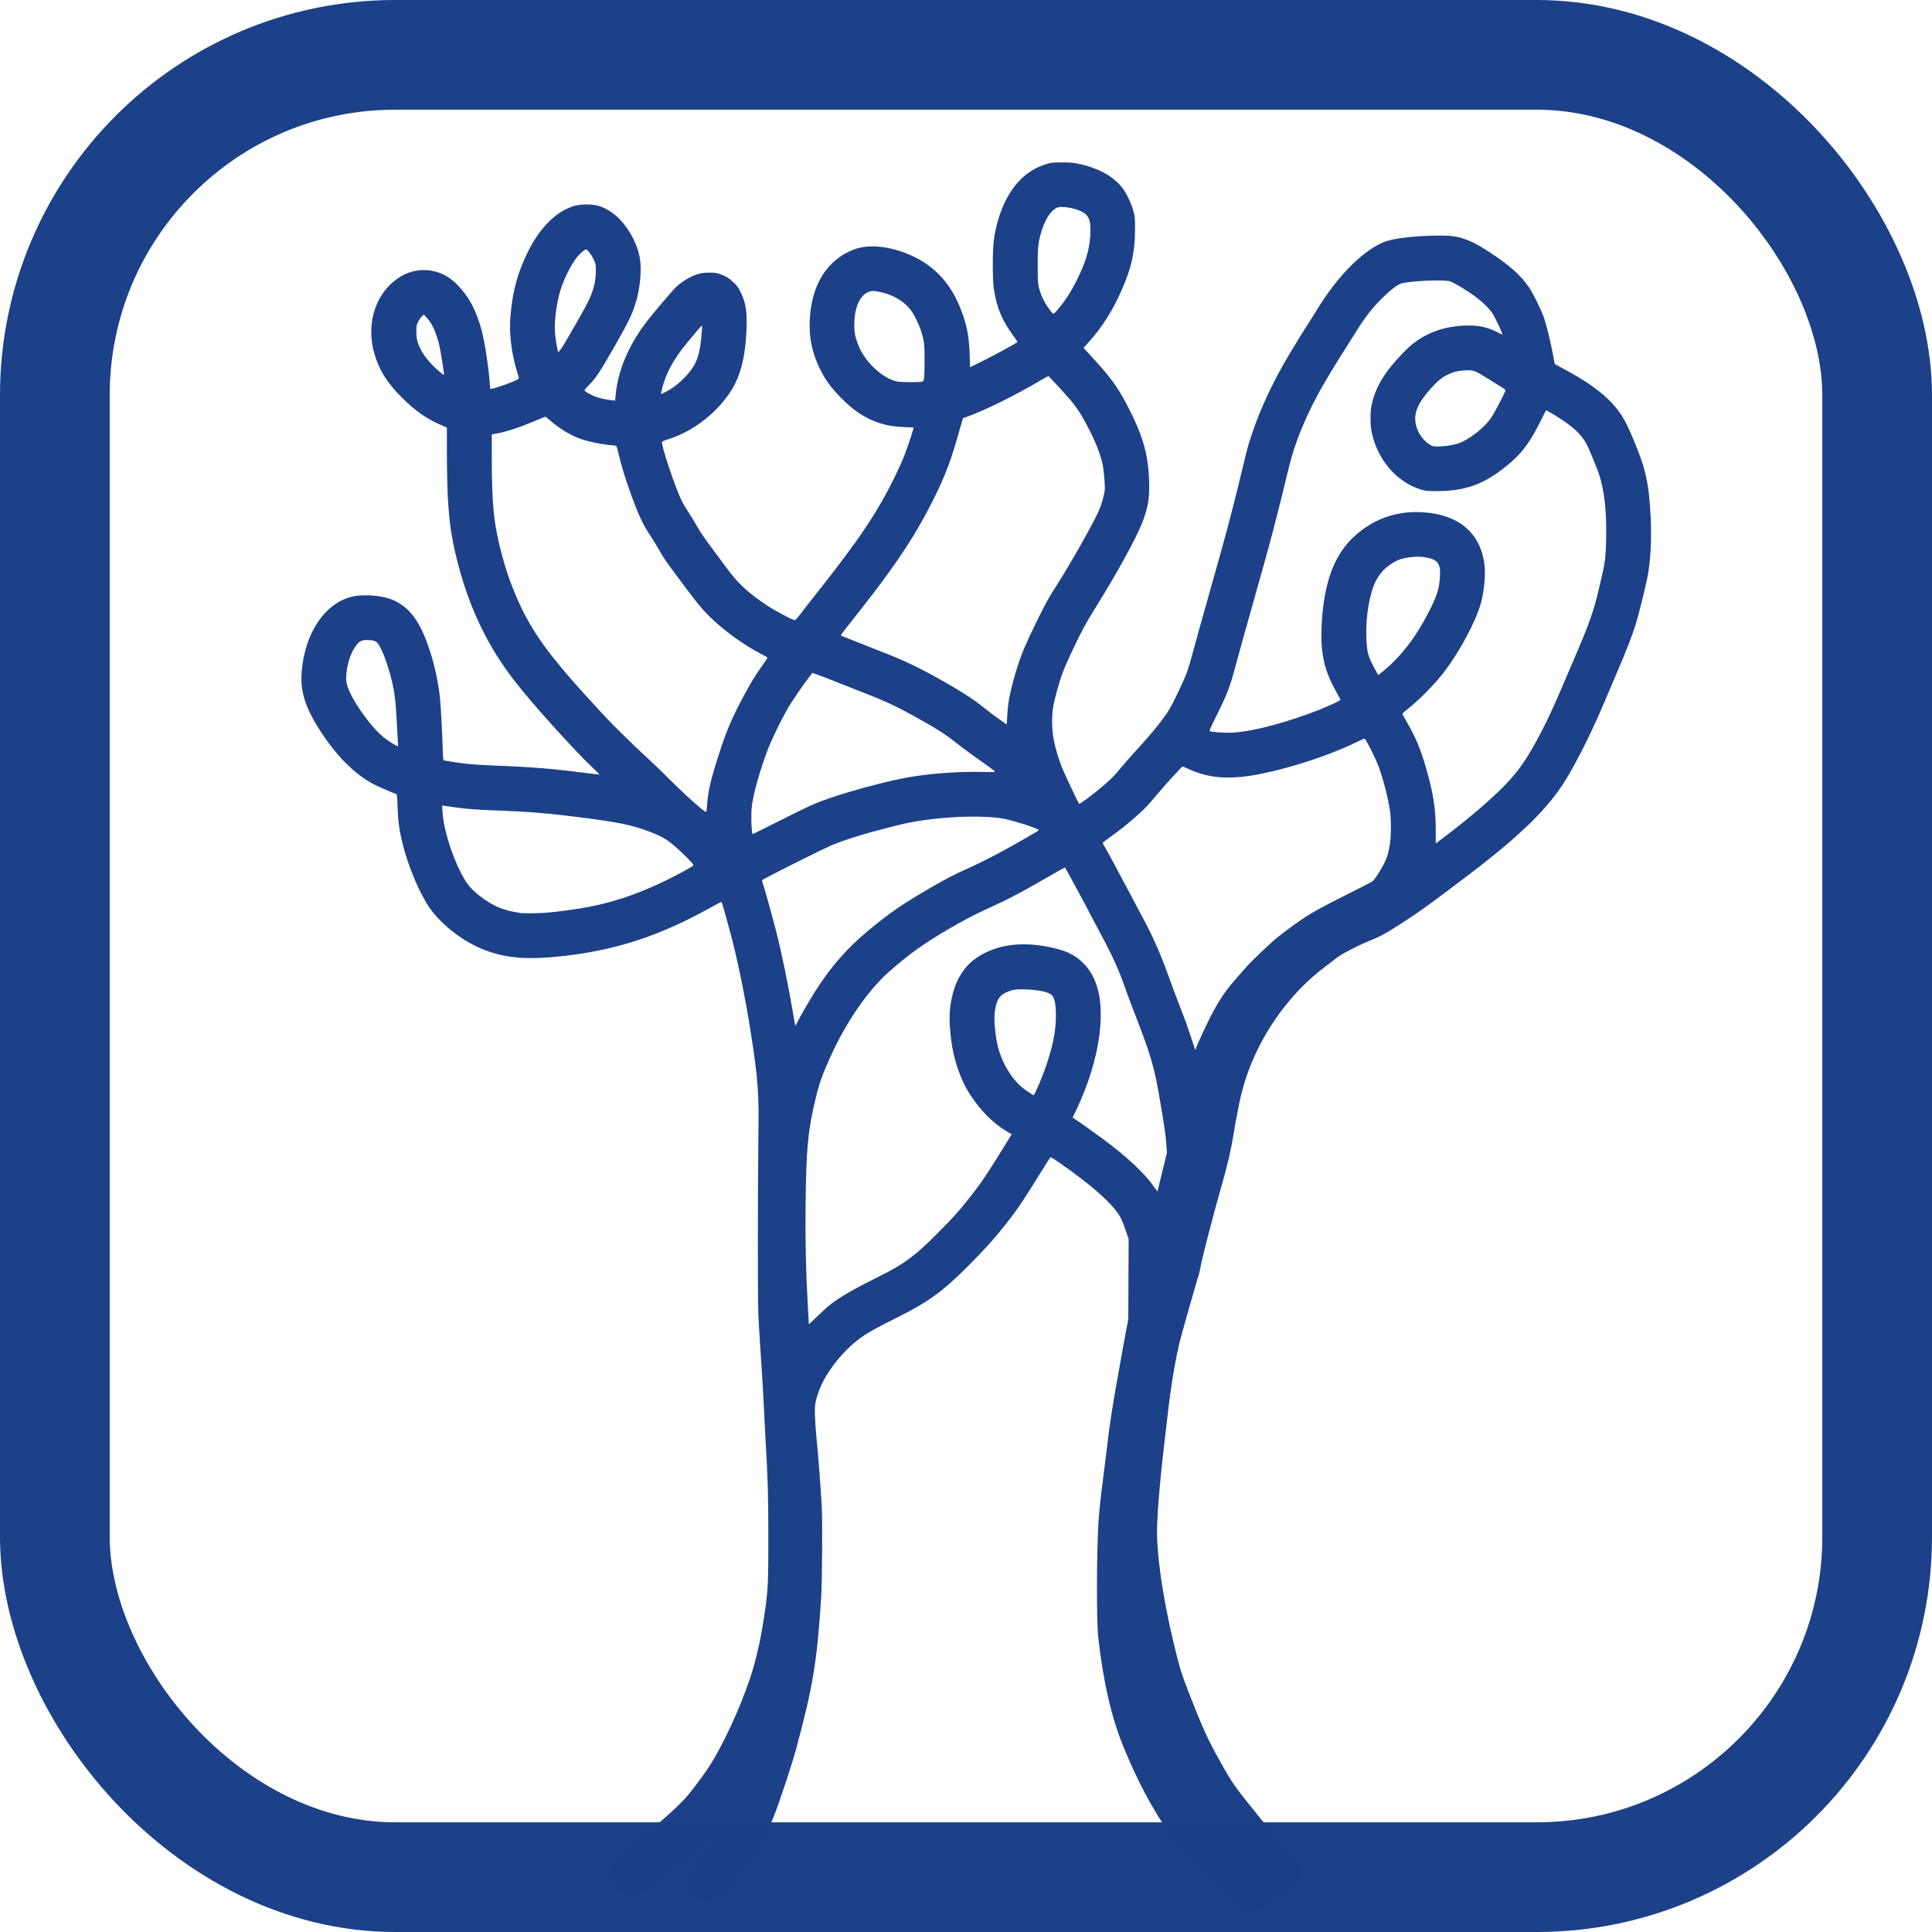
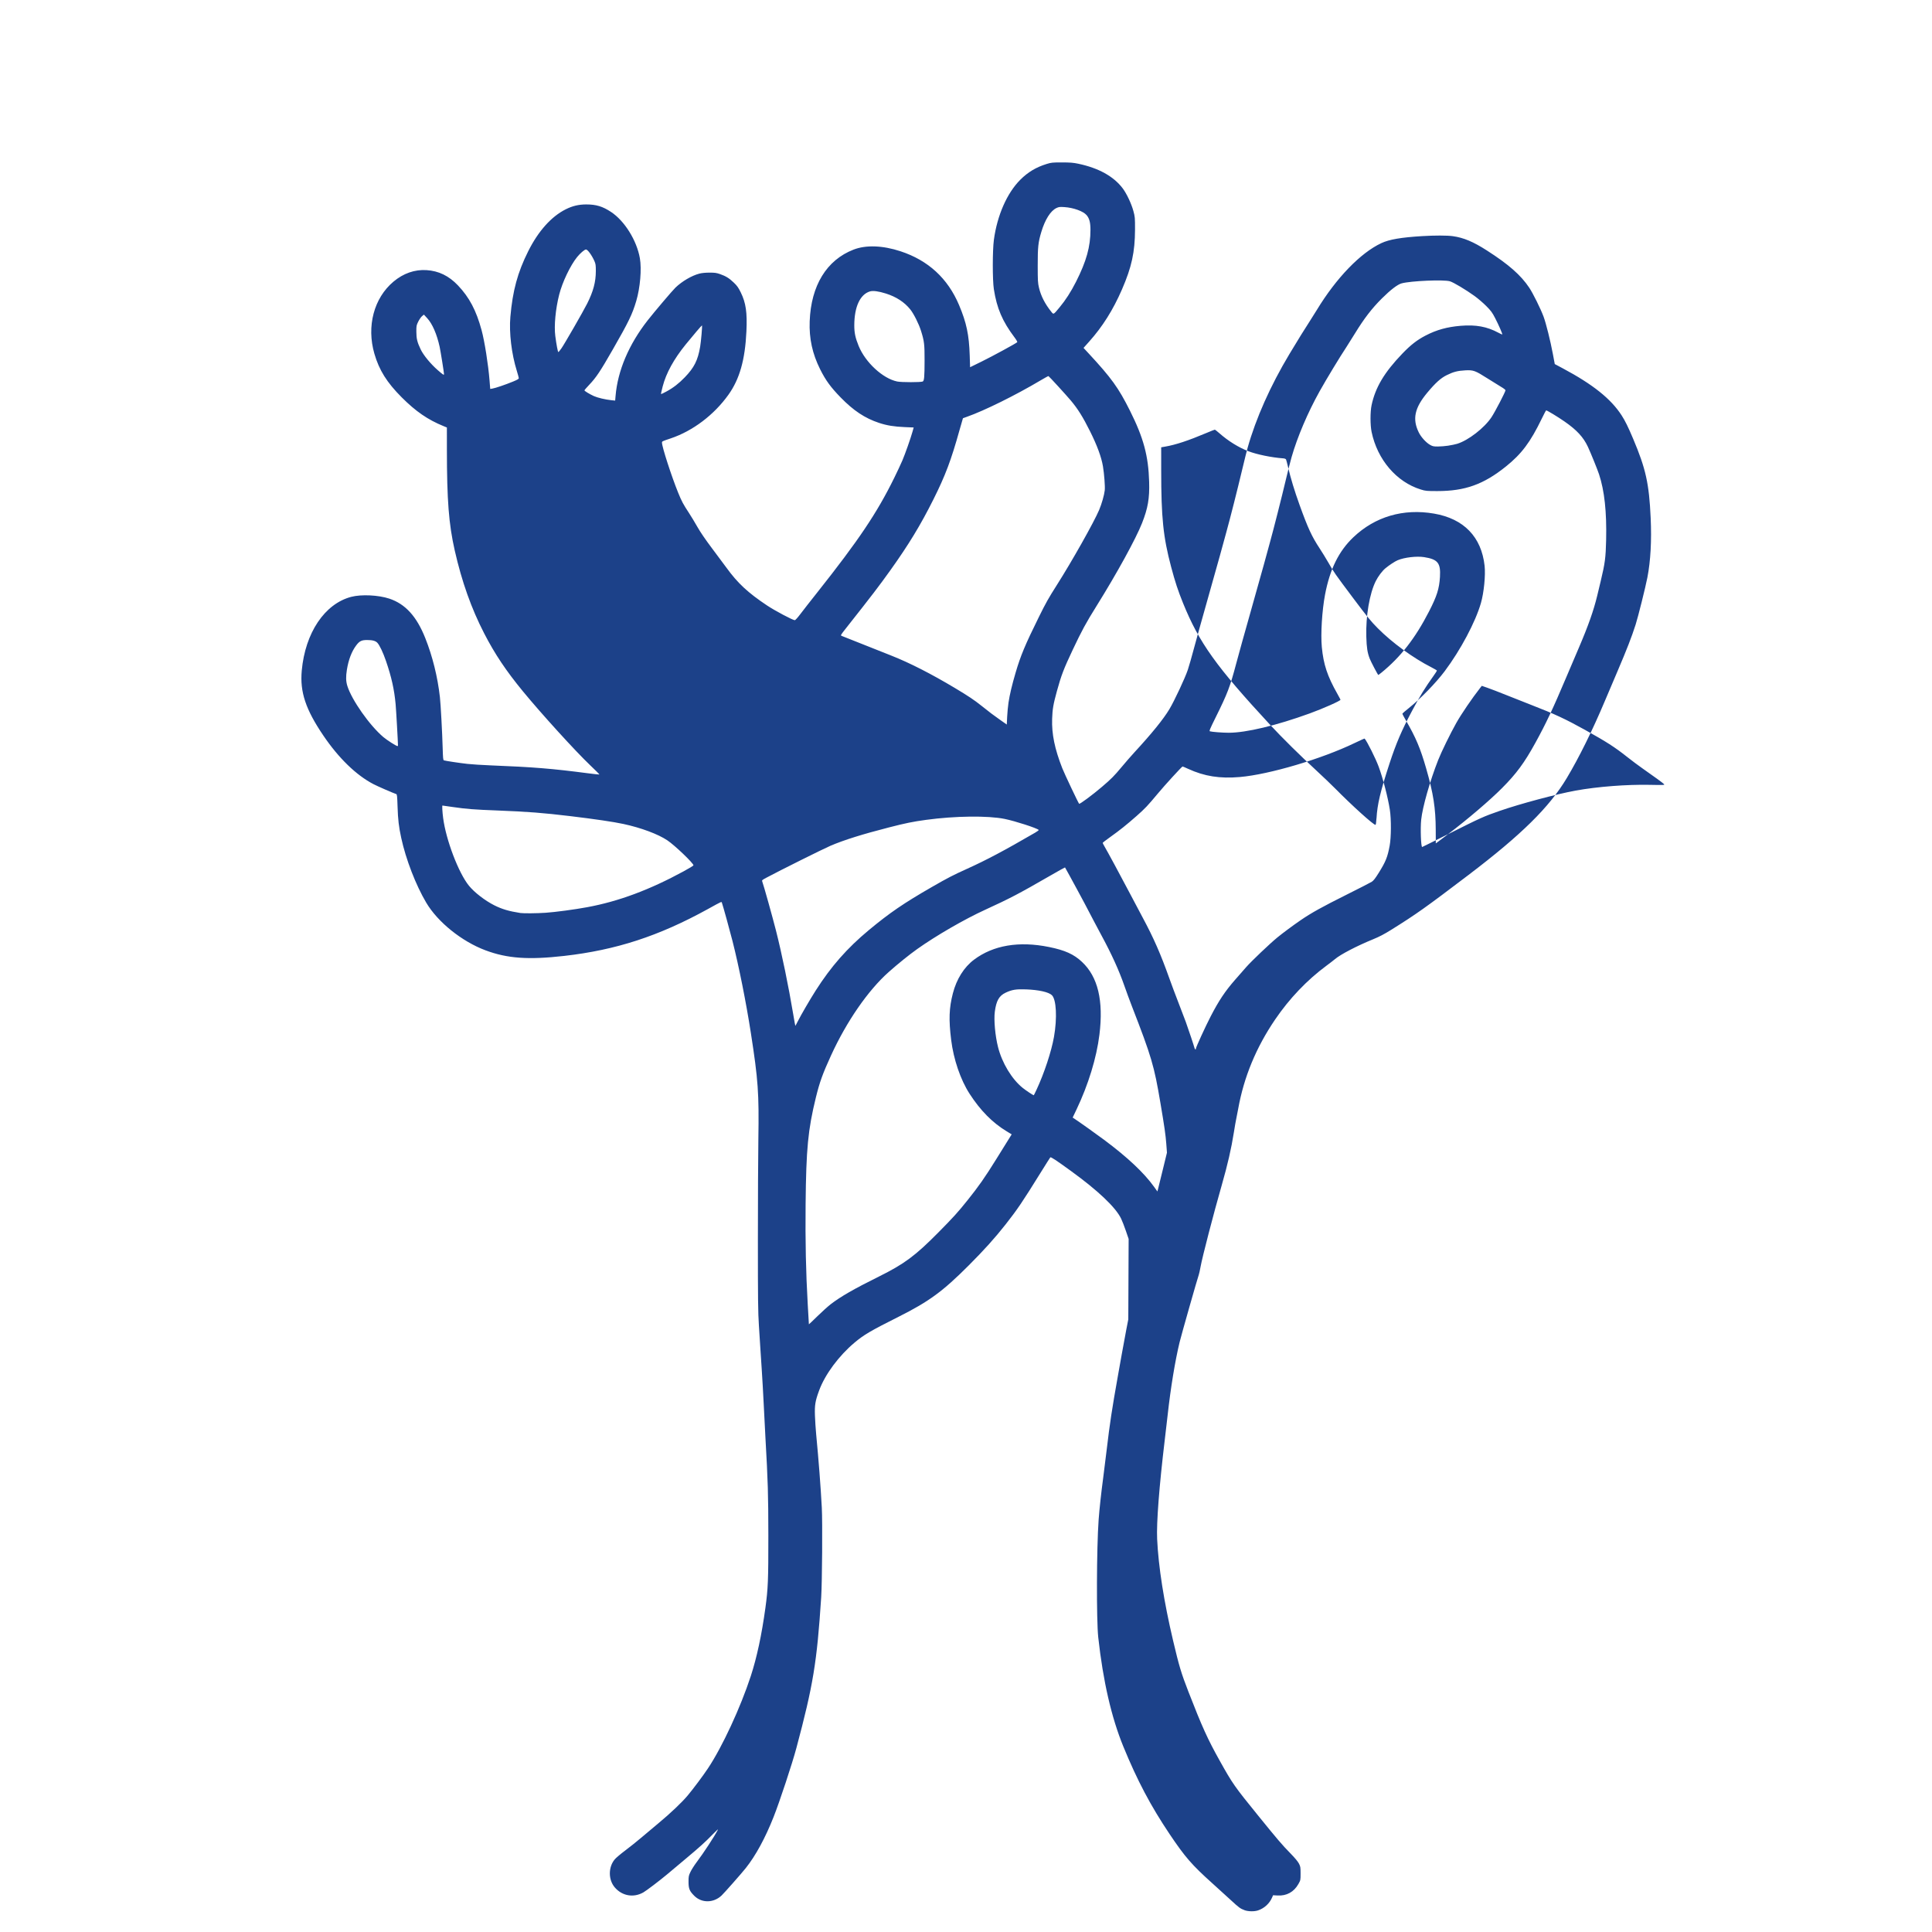
<svg xmlns="http://www.w3.org/2000/svg" xmlns:ns1="http://www.inkscape.org/namespaces/inkscape" xmlns:ns2="http://sodipodi.sourceforge.net/DTD/sodipodi-0.dtd" width="100mm" height="100mm" viewBox="0 0 100 100" version="1.1" id="svg1620" ns1:version="1.1.1 (c3084ef, 2021-09-22)" ns2:docname="KCH_Symbole_Hämangiome.svg" ns1:label="Symbol">
  <title id="title1415">KCH Symbol Hämangiome</title>
  <ns2:namedview id="namedview1622" pagecolor="#ffffff" bordercolor="#666666" borderopacity="1.0" ns1:pageshadow="2" ns1:pageopacity="0.0" ns1:pagecheckerboard="true" ns1:document-units="mm" showgrid="false" fit-margin-top="0" fit-margin-left="0" fit-margin-right="0" fit-margin-bottom="0" ns1:zoom="0.80354938" ns1:cx="244.54004" ns1:cy="147.47071" ns1:window-width="1920" ns1:window-height="1027" ns1:window-x="0" ns1:window-y="25" ns1:window-maximized="0" ns1:current-layer="g1811" />
  <defs id="defs1617" />
  <g id="g1811" ns1:label="Symbol">
-     <path style="fill:#1c4189;fill-opacity:1;stroke-width:0.03" d="m 64.413,98.868 c -0.211,-0.075 -0.29,-0.133 -0.716,-0.528 -0.199,-0.184 -0.62,-0.567 -0.935,-0.85 -1.071,-0.961 -1.423,-1.366 -2.225,-2.56 -0.975,-1.452 -1.67,-2.766 -2.391,-4.524 -0.619,-1.509 -1.052,-3.394 -1.301,-5.657 -0.098,-0.895 -0.086,-4.631 0.02,-6.088 0.04,-0.547 0.13,-1.377 0.239,-2.194 0.048,-0.365 0.13,-1.024 0.182,-1.463 0.15,-1.281 0.273,-2.095 0.573,-3.771 0.031,-0.174 0.119,-0.67 0.196,-1.101 0.077,-0.431 0.186,-1.022 0.242,-1.312 l 0.103,-0.528 0.009,-2.082 0.009,-2.082 -0.144,-0.421 c -0.079,-0.232 -0.19,-0.517 -0.247,-0.634 -0.282,-0.583 -1.189,-1.444 -2.598,-2.466 -0.771,-0.56 -1.036,-0.734 -1.066,-0.702 -0.015,0.016 -0.237,0.368 -0.495,0.783 -0.955,1.538 -1.204,1.906 -1.816,2.685 -0.552,0.702 -1.11,1.322 -1.915,2.128 -1.338,1.34 -2.049,1.862 -3.606,2.644 -1.478,0.743 -1.813,0.939 -2.301,1.349 -0.811,0.681 -1.525,1.644 -1.83,2.47 -0.203,0.548 -0.238,0.757 -0.219,1.304 0.009,0.266 0.038,0.7 0.063,0.965 0.132,1.39 0.228,2.629 0.292,3.801 0.04,0.729 0.018,3.866 -0.032,4.646 -0.219,3.358 -0.415,4.549 -1.284,7.799 -0.216,0.81 -0.863,2.766 -1.179,3.566 -0.43,1.088 -0.929,2.006 -1.442,2.649 -0.22,0.276 -1.115,1.291 -1.252,1.419 -0.415,0.39 -1.029,0.396 -1.411,0.014 -0.249,-0.249 -0.297,-0.367 -0.298,-0.724 -3.02e-4,-0.279 0.007,-0.318 0.099,-0.512 0.055,-0.115 0.192,-0.333 0.305,-0.483 0.378,-0.501 0.94,-1.359 1.12,-1.71 0.02,-0.039 -0.097,0.067 -0.261,0.236 -0.396,0.409 -0.684,0.669 -1.423,1.287 -0.34,0.285 -0.769,0.644 -0.953,0.799 -0.374,0.314 -1.063,0.837 -1.225,0.93 -0.507,0.289 -1.1,0.186 -1.48,-0.259 -0.341,-0.399 -0.339,-1.055 0.003,-1.456 0.066,-0.077 0.306,-0.28 0.534,-0.451 0.228,-0.171 0.591,-0.461 0.807,-0.644 0.216,-0.183 0.637,-0.536 0.935,-0.785 0.611,-0.508 1.186,-1.054 1.491,-1.416 0.282,-0.335 0.796,-1.022 1.057,-1.414 0.736,-1.105 1.685,-3.151 2.215,-4.777 0.313,-0.961 0.563,-2.129 0.755,-3.526 0.135,-0.984 0.154,-1.443 0.152,-3.741 -0.002,-2.134 -0.022,-2.814 -0.15,-5.054 -0.024,-0.423 -0.065,-1.211 -0.09,-1.75 -0.026,-0.539 -0.073,-1.361 -0.104,-1.825 -0.032,-0.465 -0.066,-0.981 -0.075,-1.146 -0.009,-0.166 -0.041,-0.661 -0.07,-1.101 -0.045,-0.688 -0.052,-1.311 -0.052,-4.45 0,-2.008 0.011,-4.343 0.024,-5.189 0.038,-2.39 -0.01,-3.062 -0.389,-5.506 -0.245,-1.578 -0.619,-3.453 -0.95,-4.756 -0.132,-0.521 -0.498,-1.844 -0.542,-1.959 -0.033,-0.088 0.052,-0.124 -0.753,0.319 -2.526,1.39 -4.733,2.108 -7.411,2.413 -1.855,0.211 -2.947,0.134 -4.076,-0.288 -1.227,-0.458 -2.474,-1.461 -3.07,-2.468 -0.541,-0.914 -1.054,-2.242 -1.294,-3.351 -0.125,-0.574 -0.169,-0.95 -0.19,-1.624 -0.017,-0.537 -0.027,-0.631 -0.068,-0.645 -0.178,-0.059 -0.968,-0.404 -1.179,-0.514 -0.894,-0.466 -1.798,-1.342 -2.591,-2.511 -0.92,-1.356 -1.221,-2.261 -1.121,-3.364 0.178,-1.958 1.187,-3.462 2.562,-3.82 0.524,-0.136 1.407,-0.094 1.971,0.093 0.829,0.276 1.414,0.918 1.861,2.043 0.377,0.948 0.639,2.007 0.757,3.056 0.041,0.363 0.12,1.815 0.143,2.632 0.015,0.537 0.025,0.628 0.066,0.64 0.097,0.03 0.814,0.138 1.21,0.182 0.224,0.025 0.754,0.059 1.177,0.076 2.255,0.09 3.194,0.166 5.064,0.41 0.321,0.042 0.59,0.071 0.596,0.064 0.007,-0.007 -0.207,-0.221 -0.475,-0.476 -0.768,-0.731 -2.524,-2.662 -3.484,-3.829 -0.876,-1.066 -1.452,-1.927 -2.004,-2.997 -0.665,-1.289 -1.158,-2.677 -1.524,-4.289 -0.31,-1.369 -0.406,-2.598 -0.407,-5.252 l -3.56e-4,-1.118 -0.173,-0.071 c -0.816,-0.333 -1.437,-0.76 -2.167,-1.491 -0.768,-0.77 -1.166,-1.406 -1.413,-2.258 -0.411,-1.419 -0.026,-2.876 0.986,-3.728 0.51,-0.43 1.102,-0.637 1.712,-0.598 0.632,0.04 1.156,0.295 1.628,0.791 0.59,0.622 0.945,1.294 1.222,2.314 0.155,0.57 0.346,1.776 0.412,2.597 l 0.036,0.448 0.116,-0.019 c 0.154,-0.025 0.679,-0.203 1.061,-0.361 0.249,-0.103 0.306,-0.138 0.301,-0.186 -0.003,-0.033 -0.048,-0.195 -0.099,-0.361 -0.276,-0.887 -0.408,-1.983 -0.336,-2.805 0.118,-1.356 0.375,-2.301 0.925,-3.399 0.519,-1.037 1.192,-1.79 1.935,-2.164 0.351,-0.177 0.675,-0.254 1.065,-0.255 0.514,-3.56e-4 0.847,0.1 1.284,0.388 0.701,0.462 1.332,1.473 1.494,2.397 0.098,0.557 0.016,1.526 -0.188,2.214 -0.203,0.685 -0.391,1.074 -1.208,2.499 -0.654,1.142 -0.865,1.458 -1.224,1.836 -0.137,0.144 -0.249,0.274 -0.249,0.289 0,0.034 0.262,0.193 0.487,0.296 0.188,0.086 0.599,0.183 0.904,0.214 l 0.199,0.02 0.02,-0.237 c 0.11,-1.312 0.688,-2.672 1.664,-3.918 0.342,-0.437 1.285,-1.548 1.438,-1.694 0.344,-0.329 0.837,-0.618 1.232,-0.722 0.127,-0.033 0.312,-0.052 0.528,-0.052 0.279,-1.82e-4 0.367,0.012 0.55,0.077 0.302,0.106 0.472,0.212 0.712,0.443 0.167,0.16 0.235,0.256 0.355,0.5 0.268,0.544 0.34,1.041 0.294,2.022 -0.069,1.473 -0.352,2.469 -0.931,3.279 -0.746,1.044 -1.844,1.874 -2.986,2.258 -0.455,0.153 -0.453,0.152 -0.453,0.224 0,0.216 0.491,1.734 0.835,2.582 0.184,0.453 0.26,0.596 0.56,1.052 0.113,0.172 0.31,0.498 0.438,0.724 0.147,0.261 0.418,0.658 0.743,1.09 0.281,0.373 0.62,0.828 0.753,1.011 0.594,0.817 1.111,1.299 2.11,1.966 0.403,0.269 1.338,0.765 1.437,0.762 0.027,-8.71e-4 0.153,-0.14 0.28,-0.309 0.127,-0.169 0.521,-0.674 0.877,-1.122 2.149,-2.71 3.101,-4.128 3.992,-5.944 0.155,-0.315 0.343,-0.718 0.418,-0.894 0.145,-0.341 0.425,-1.136 0.525,-1.492 l 0.06,-0.214 -0.456,-0.019 c -0.556,-0.023 -0.932,-0.084 -1.336,-0.218 -0.73,-0.241 -1.323,-0.634 -1.988,-1.317 -0.515,-0.528 -0.776,-0.886 -1.062,-1.458 -0.402,-0.803 -0.575,-1.596 -0.541,-2.486 0.069,-1.849 0.876,-3.168 2.269,-3.708 0.642,-0.249 1.507,-0.219 2.431,0.085 1.435,0.471 2.448,1.403 3.032,2.786 0.384,0.91 0.518,1.545 0.551,2.606 l 0.019,0.61 0.603,-0.296 c 0.552,-0.271 1.773,-0.935 1.837,-0.999 0.016,-0.016 -0.043,-0.119 -0.139,-0.247 -0.629,-0.836 -0.917,-1.509 -1.071,-2.499 -0.073,-0.471 -0.072,-2.006 0.002,-2.554 0.171,-1.263 0.677,-2.416 1.363,-3.104 0.398,-0.399 0.818,-0.651 1.368,-0.821 0.241,-0.074 0.301,-0.08 0.789,-0.08 0.428,3.165e-4 0.588,0.013 0.845,0.067 1.054,0.222 1.828,0.65 2.3,1.272 0.204,0.269 0.453,0.795 0.556,1.177 0.082,0.303 0.085,0.344 0.084,0.965 -0.004,1.157 -0.174,1.94 -0.675,3.092 -0.46,1.06 -1.008,1.93 -1.702,2.705 l -0.288,0.322 0.262,0.283 c 1.184,1.278 1.548,1.782 2.142,2.969 0.702,1.402 0.954,2.338 0.992,3.68 0.025,0.859 -0.063,1.365 -0.369,2.141 -0.322,0.815 -1.305,2.604 -2.356,4.289 -0.547,0.876 -0.76,1.268 -1.234,2.272 -0.459,0.971 -0.593,1.32 -0.814,2.127 -0.188,0.685 -0.231,0.932 -0.248,1.437 -0.026,0.787 0.132,1.557 0.526,2.56 0.112,0.286 0.827,1.794 0.871,1.838 0.031,0.031 0.686,-0.454 1.174,-0.87 0.487,-0.415 0.637,-0.566 1.022,-1.028 0.2,-0.241 0.5,-0.585 0.667,-0.766 0.897,-0.972 1.499,-1.714 1.809,-2.232 0.257,-0.428 0.815,-1.621 0.954,-2.039 0.064,-0.192 0.206,-0.688 0.316,-1.103 0.11,-0.415 0.422,-1.535 0.693,-2.489 0.271,-0.954 0.564,-1.993 0.649,-2.308 0.086,-0.315 0.237,-0.865 0.335,-1.222 0.212,-0.767 0.559,-2.139 0.829,-3.273 0.107,-0.448 0.228,-0.937 0.27,-1.086 0.434,-1.541 1.182,-3.219 2.164,-4.857 0.419,-0.698 0.845,-1.387 1.046,-1.69 0.077,-0.116 0.248,-0.388 0.379,-0.603 1.003,-1.651 2.257,-2.949 3.336,-3.453 0.41,-0.192 1.025,-0.297 2.11,-0.363 0.649,-0.039 1.295,-0.039 1.586,0.002 0.562,0.078 1.06,0.287 1.77,0.743 1.13,0.725 1.753,1.273 2.191,1.928 0.191,0.287 0.591,1.093 0.738,1.491 0.131,0.353 0.357,1.261 0.485,1.946 l 0.096,0.513 0.424,0.226 c 1.551,0.828 2.485,1.575 3.036,2.429 0.183,0.283 0.336,0.594 0.595,1.207 0.657,1.553 0.828,2.325 0.909,4.103 0.054,1.179 -0.004,2.222 -0.169,3.077 -0.099,0.51 -0.481,2.041 -0.61,2.444 -0.207,0.647 -0.457,1.289 -0.944,2.429 -0.245,0.572 -0.536,1.258 -0.648,1.524 -0.637,1.513 -1.337,2.93 -1.972,3.991 -0.903,1.51 -2.342,2.928 -5.088,5.015 -2.222,1.688 -2.692,2.022 -3.998,2.837 -0.362,0.226 -0.617,0.359 -0.935,0.489 -0.839,0.342 -1.694,0.787 -1.978,1.03 -0.066,0.057 -0.263,0.208 -0.437,0.337 -1.015,0.751 -1.923,1.704 -2.663,2.793 -0.98,1.442 -1.613,2.973 -1.907,4.613 -0.043,0.241 -0.091,0.485 -0.106,0.543 -0.015,0.058 -0.069,0.369 -0.12,0.69 -0.131,0.83 -0.322,1.66 -0.621,2.704 -0.427,1.488 -1.01,3.734 -1.102,4.244 -0.032,0.178 -0.073,0.361 -0.09,0.407 -0.062,0.163 -0.908,3.136 -0.994,3.494 -0.236,0.977 -0.465,2.377 -0.617,3.756 -0.025,0.224 -0.093,0.808 -0.151,1.297 -0.289,2.413 -0.434,4.296 -0.395,5.137 0.066,1.428 0.351,3.242 0.822,5.242 0.317,1.345 0.423,1.696 0.801,2.67 0.704,1.81 0.99,2.442 1.609,3.549 0.679,1.215 0.759,1.328 2.003,2.862 0.999,1.232 1.235,1.508 1.664,1.946 0.227,0.232 0.385,0.422 0.44,0.528 0.079,0.154 0.085,0.192 0.085,0.513 0,0.345 -7.13e-4,0.348 -0.113,0.547 -0.232,0.411 -0.611,0.62 -1.078,0.593 l -0.233,-0.013 -0.053,0.123 c -0.133,0.307 -0.403,0.554 -0.724,0.661 -0.194,0.065 -0.504,0.06 -0.704,-0.011 z M 42.985,67.516 c 0.522,-0.403 1.203,-0.795 2.519,-1.448 1.304,-0.648 1.866,-1.064 3.066,-2.277 0.772,-0.78 1.002,-1.034 1.508,-1.665 0.578,-0.72 0.901,-1.182 1.491,-2.132 0.279,-0.448 0.572,-0.919 0.651,-1.047 l 0.145,-0.232 -0.254,-0.154 c -0.741,-0.448 -1.366,-1.08 -1.928,-1.951 -0.469,-0.728 -0.826,-1.773 -0.951,-2.786 -0.13,-1.051 -0.108,-1.647 0.089,-2.41 0.189,-0.734 0.578,-1.353 1.093,-1.74 0.996,-0.748 2.325,-0.974 3.884,-0.657 0.828,0.168 1.28,0.372 1.705,0.77 0.826,0.772 1.12,2.003 0.903,3.768 -0.147,1.197 -0.574,2.589 -1.185,3.871 l -0.2,0.419 0.074,0.048 c 0.244,0.16 1.169,0.818 1.554,1.105 1.219,0.91 2.063,1.704 2.586,2.432 l 0.172,0.24 0.03,-0.114 c 0.017,-0.063 0.128,-0.515 0.247,-1.004 l 0.217,-0.89 -0.035,-0.468 c -0.033,-0.447 -0.094,-0.87 -0.304,-2.112 C 59.738,55.158 59.604,54.703 58.589,52.089 58.473,51.791 58.301,51.322 58.206,51.049 57.919,50.225 57.539,49.387 57,48.394 56.896,48.203 56.727,47.884 56.623,47.685 56.157,46.793 56.054,46.597 55.784,46.101 55.474,45.527 55.139,44.915 55.125,44.898 c -0.005,-0.006 -0.372,0.199 -0.817,0.456 -1.55,0.895 -2.057,1.16 -3.313,1.734 -1.073,0.49 -2.54,1.338 -3.524,2.037 -0.416,0.296 -0.986,0.756 -1.475,1.19 -1.065,0.947 -2.177,2.556 -2.981,4.313 -0.433,0.946 -0.592,1.387 -0.784,2.172 -0.411,1.679 -0.504,2.651 -0.533,5.533 -0.019,1.926 0.015,3.515 0.11,5.174 0.033,0.564 0.059,1.032 0.06,1.039 3.33e-4,0.007 0.194,-0.177 0.431,-0.409 0.236,-0.232 0.545,-0.511 0.686,-0.62 z M 53.654,56.396 c 0.395,-0.846 0.766,-1.97 0.899,-2.723 0.173,-0.977 0.124,-1.945 -0.11,-2.165 -0.17,-0.16 -0.677,-0.273 -1.335,-0.298 -0.514,-0.019 -0.732,0.016 -1.059,0.172 -0.338,0.161 -0.482,0.415 -0.557,0.981 -0.057,0.425 0.018,1.252 0.166,1.834 0.209,0.825 0.712,1.657 1.275,2.111 0.166,0.134 0.54,0.382 0.575,0.383 0.005,0 0.07,-0.132 0.146,-0.294 z m 8.248,-2.129 c 0,-0.064 0.494,-1.14 0.759,-1.653 0.426,-0.824 0.749,-1.308 1.27,-1.904 0.17,-0.194 0.429,-0.489 0.575,-0.656 0.269,-0.307 1.218,-1.21 1.605,-1.527 0.286,-0.235 0.824,-0.633 1.215,-0.901 0.546,-0.374 1.119,-0.692 2.36,-1.311 0.655,-0.327 1.247,-0.63 1.315,-0.674 0.093,-0.06 0.182,-0.174 0.364,-0.466 0.362,-0.582 0.454,-0.813 0.563,-1.398 0.082,-0.438 0.086,-1.374 0.01,-1.864 -0.101,-0.644 -0.353,-1.616 -0.577,-2.226 -0.155,-0.422 -0.595,-1.303 -0.729,-1.459 -0.006,-0.007 -0.238,0.097 -0.516,0.231 -1.704,0.823 -4.421,1.628 -5.936,1.759 -1.044,0.09 -1.839,-0.035 -2.683,-0.423 -0.145,-0.067 -0.275,-0.122 -0.287,-0.122 -0.036,0 -0.922,0.969 -1.283,1.403 -0.526,0.632 -0.658,0.771 -1.095,1.157 -0.52,0.458 -0.882,0.748 -1.372,1.096 -0.212,0.151 -0.385,0.285 -0.385,0.299 0,0.014 0.043,0.097 0.094,0.185 0.157,0.266 0.822,1.495 1.293,2.392 0.244,0.465 0.557,1.055 0.695,1.312 0.556,1.035 0.92,1.865 1.368,3.123 0.106,0.299 0.323,0.877 0.482,1.286 0.159,0.409 0.324,0.843 0.368,0.965 0.154,0.43 0.429,1.253 0.45,1.348 0.02,0.089 0.077,0.109 0.077,0.026 z M 41.292,52.866 c 0.167,-0.333 0.632,-1.13 0.931,-1.6 0.795,-1.246 1.624,-2.189 2.74,-3.117 1.089,-0.905 1.808,-1.396 3.287,-2.247 0.812,-0.467 1.073,-0.601 1.81,-0.935 1.006,-0.455 1.926,-0.943 3.522,-1.87 0.112,-0.065 0.193,-0.128 0.181,-0.14 -0.097,-0.096 -1.215,-0.458 -1.759,-0.569 -0.869,-0.177 -2.574,-0.157 -4.071,0.048 -0.682,0.093 -1.056,0.169 -1.916,0.39 -1.382,0.354 -2.325,0.65 -3.032,0.951 -0.357,0.153 -2.63,1.284 -3.31,1.649 -0.239,0.128 -0.247,0.135 -0.218,0.211 0.069,0.181 0.529,1.827 0.707,2.527 0.305,1.203 0.651,2.883 0.894,4.339 0.055,0.328 0.103,0.596 0.108,0.596 0.005,0 0.062,-0.105 0.126,-0.234 z m -13.053,-5.621 c 0.51,-0.035 1.501,-0.168 2.15,-0.288 1.631,-0.301 3.231,-0.897 5.001,-1.861 0.278,-0.151 0.505,-0.289 0.504,-0.307 -0.003,-0.113 -0.964,-1.032 -1.352,-1.293 -0.478,-0.322 -1.365,-0.652 -2.275,-0.848 -0.518,-0.111 -1.478,-0.253 -2.753,-0.406 -1.399,-0.168 -2.199,-0.23 -3.715,-0.289 -1.279,-0.049 -1.637,-0.077 -2.378,-0.184 -0.281,-0.041 -0.515,-0.074 -0.52,-0.074 -0.023,0 -0.005,0.332 0.036,0.646 0.149,1.14 0.796,2.838 1.333,3.501 0.284,0.351 0.837,0.777 1.322,1.02 0.396,0.198 0.753,0.303 1.343,0.395 0.161,0.025 0.865,0.018 1.304,-0.012 z m 46.705,-4.064 c 1.026,-0.779 2.152,-1.739 2.799,-2.388 0.745,-0.748 1.16,-1.31 1.731,-2.35 0.55,-1.001 0.894,-1.73 1.601,-3.4 0.204,-0.481 0.495,-1.164 0.647,-1.518 0.484,-1.128 0.766,-1.928 0.951,-2.697 0.057,-0.237 0.139,-0.58 0.183,-0.763 0.218,-0.909 0.257,-1.21 0.277,-2.112 0.033,-1.457 -0.085,-2.55 -0.367,-3.405 -0.082,-0.248 -0.432,-1.112 -0.577,-1.422 -0.233,-0.499 -0.575,-0.869 -1.212,-1.311 -0.342,-0.238 -0.897,-0.574 -0.947,-0.574 -0.012,0 -0.115,0.194 -0.23,0.432 -0.586,1.213 -1.042,1.821 -1.857,2.475 -1.154,0.927 -2.118,1.271 -3.551,1.27 -0.554,-3.92e-4 -0.604,-0.005 -0.853,-0.082 -1.258,-0.389 -2.246,-1.545 -2.545,-2.978 -0.074,-0.355 -0.075,-1.041 -7.14e-4,-1.387 0.197,-0.923 0.66,-1.698 1.592,-2.668 0.433,-0.45 0.761,-0.706 1.203,-0.935 0.569,-0.296 1.116,-0.447 1.821,-0.505 0.783,-0.064 1.355,0.041 1.947,0.358 0.105,0.056 0.196,0.098 0.202,0.092 0.02,-0.02 -0.186,-0.492 -0.366,-0.84 -0.155,-0.3 -0.216,-0.383 -0.465,-0.634 -0.158,-0.159 -0.431,-0.393 -0.606,-0.519 -0.443,-0.32 -1.089,-0.706 -1.273,-0.76 -0.322,-0.096 -2.018,-0.023 -2.501,0.107 -0.209,0.056 -0.574,0.335 -1.023,0.782 -0.514,0.511 -0.921,1.04 -1.387,1.802 -0.171,0.279 -0.374,0.602 -0.451,0.718 -0.32,0.48 -1.029,1.65 -1.381,2.28 -0.614,1.1 -1.156,2.372 -1.452,3.407 -0.064,0.225 -0.194,0.734 -0.288,1.132 -0.226,0.956 -0.644,2.603 -0.829,3.269 -0.082,0.293 -0.225,0.817 -0.319,1.165 -0.094,0.348 -0.406,1.461 -0.694,2.474 -0.288,1.013 -0.619,2.202 -0.735,2.641 -0.323,1.221 -0.448,1.547 -1.075,2.813 -0.286,0.577 -0.332,0.688 -0.289,0.702 0.099,0.032 0.655,0.075 0.973,0.075 0.894,0.002 2.471,-0.374 4.203,-1.004 0.686,-0.249 1.584,-0.648 1.584,-0.704 0,-0.01 -0.074,-0.149 -0.164,-0.309 -0.517,-0.916 -0.717,-1.516 -0.803,-2.418 -0.064,-0.67 0.011,-1.895 0.167,-2.715 0.251,-1.318 0.71,-2.249 1.464,-2.967 1.125,-1.071 2.587,-1.5 4.179,-1.226 1.541,0.265 2.452,1.207 2.616,2.705 0.053,0.487 -0.036,1.388 -0.191,1.925 -0.284,0.985 -1.052,2.429 -1.877,3.53 -0.447,0.597 -1.257,1.429 -1.861,1.912 -0.174,0.139 -0.321,0.265 -0.326,0.279 -0.006,0.015 0.071,0.166 0.17,0.335 0.522,0.897 0.76,1.46 1.062,2.511 0.37,1.286 0.489,2.051 0.493,3.173 l 0.003,0.699 0.076,-0.054 c 0.042,-0.03 0.29,-0.217 0.552,-0.416 z M 40.295,42.512 c 1.692,-0.851 1.849,-0.922 2.675,-1.208 1.065,-0.37 2.959,-0.876 3.945,-1.054 1.127,-0.203 2.627,-0.319 3.819,-0.296 0.749,0.015 0.791,0.013 0.747,-0.036 -0.051,-0.057 -0.554,-0.423 -1.119,-0.817 -0.199,-0.139 -0.557,-0.406 -0.795,-0.595 -0.634,-0.503 -1.063,-0.778 -2.168,-1.392 -1.016,-0.564 -1.59,-0.832 -2.755,-1.282 -0.324,-0.125 -0.907,-0.356 -1.297,-0.513 -0.39,-0.157 -0.842,-0.331 -1.004,-0.387 l -0.295,-0.102 -0.082,0.105 c -0.416,0.529 -0.982,1.36 -1.243,1.826 -0.308,0.549 -0.768,1.49 -0.932,1.908 -0.424,1.077 -0.81,2.43 -0.879,3.087 -0.048,0.449 -0.013,1.416 0.05,1.416 0.009,0 0.608,-0.298 1.333,-0.662 z m -3.696,-0.826 c 0.042,-0.728 0.198,-1.387 0.674,-2.841 0.341,-1.04 0.626,-1.705 1.162,-2.714 0.418,-0.786 0.667,-1.191 1.115,-1.817 0.097,-0.135 0.176,-0.258 0.176,-0.272 0,-0.014 -0.13,-0.091 -0.288,-0.172 -0.944,-0.48 -2.03,-1.271 -2.775,-2.022 -0.36,-0.362 -0.552,-0.598 -1.283,-1.573 -0.944,-1.259 -0.984,-1.316 -1.283,-1.84 -0.114,-0.199 -0.314,-0.525 -0.445,-0.724 -0.402,-0.61 -0.606,-1.051 -1.031,-2.231 -0.267,-0.74 -0.467,-1.399 -0.602,-1.978 -0.044,-0.191 -0.091,-0.367 -0.104,-0.392 -0.014,-0.026 -0.075,-0.049 -0.142,-0.054 -0.599,-0.043 -1.365,-0.2 -1.807,-0.37 -0.507,-0.195 -1.04,-0.526 -1.499,-0.93 -0.115,-0.102 -0.223,-0.185 -0.239,-0.185 -0.016,0 -0.208,0.076 -0.428,0.169 -0.949,0.401 -1.593,0.613 -2.142,0.708 l -0.204,0.035 3.02e-4,1.196 c 6.03e-4,2.451 0.103,3.446 0.515,4.998 0.206,0.774 0.354,1.226 0.616,1.871 0.833,2.052 1.717,3.288 4.513,6.306 0.607,0.655 1.557,1.594 2.412,2.382 0.323,0.298 0.75,0.707 0.949,0.908 0.875,0.886 1.972,1.877 2.085,1.882 0.021,0.001 0.04,-0.122 0.053,-0.341 z M 20.599,38.579 c 0,-0.168 -0.096,-1.859 -0.122,-2.133 -0.069,-0.757 -0.213,-1.4 -0.498,-2.232 -0.15,-0.437 -0.33,-0.817 -0.445,-0.941 -0.096,-0.103 -0.251,-0.145 -0.53,-0.146 -0.291,-3.01e-4 -0.4,0.054 -0.571,0.284 -0.233,0.313 -0.394,0.736 -0.478,1.254 -0.058,0.36 -0.052,0.593 0.022,0.834 0.225,0.729 1.154,2.05 1.864,2.651 0.191,0.161 0.671,0.468 0.734,0.468 0.013,0 0.024,-0.018 0.024,-0.039 z m 31.602,-2.218 c 0.06,-0.404 0.178,-0.903 0.367,-1.545 0.26,-0.884 0.489,-1.433 1.204,-2.881 0.359,-0.728 0.499,-0.977 0.93,-1.654 0.772,-1.213 1.923,-3.255 2.188,-3.883 0.136,-0.322 0.263,-0.767 0.292,-1.022 0.021,-0.191 -0.028,-0.845 -0.093,-1.236 -0.081,-0.481 -0.301,-1.081 -0.667,-1.814 -0.373,-0.747 -0.634,-1.164 -1,-1.599 -0.249,-0.295 -1.118,-1.245 -1.154,-1.261 -0.011,-0.005 -0.188,0.092 -0.394,0.214 -1.301,0.774 -2.926,1.577 -3.829,1.894 -0.108,0.038 -0.199,0.071 -0.203,0.073 -0.004,0.003 -0.083,0.275 -0.175,0.606 -0.437,1.569 -0.734,2.359 -1.357,3.603 -0.659,1.317 -1.277,2.334 -2.218,3.651 -0.588,0.823 -0.942,1.286 -2.301,3.007 -0.282,0.357 -0.292,0.375 -0.226,0.4 0.038,0.015 0.537,0.212 1.109,0.44 0.572,0.227 1.23,0.488 1.461,0.58 0.953,0.377 2.059,0.941 3.29,1.677 0.689,0.412 1.008,0.625 1.373,0.918 0.414,0.332 0.627,0.493 0.98,0.74 l 0.333,0.233 0.019,-0.399 c 0.011,-0.22 0.042,-0.552 0.07,-0.74 z m 19.292,-1.537 c 1.006,-0.819 1.759,-1.785 2.475,-3.179 0.406,-0.79 0.527,-1.173 0.564,-1.785 0.043,-0.719 -0.111,-0.911 -0.819,-1.023 -0.39,-0.061 -1.027,0.014 -1.371,0.161 -0.15,0.064 -0.429,0.248 -0.631,0.414 -0.168,0.139 -0.377,0.417 -0.502,0.666 -0.322,0.642 -0.521,1.812 -0.489,2.88 0.016,0.563 0.058,0.829 0.176,1.133 0.066,0.169 0.422,0.845 0.445,0.845 0.007,0 0.075,-0.051 0.152,-0.113 z m 3.473,-11.758 c 0.158,-0.024 0.361,-0.066 0.453,-0.094 0.577,-0.174 1.414,-0.822 1.782,-1.38 0.189,-0.286 0.723,-1.315 0.723,-1.392 0,-0.024 -0.098,-0.101 -0.219,-0.171 -0.12,-0.07 -0.443,-0.271 -0.717,-0.445 -0.632,-0.403 -0.729,-0.438 -1.146,-0.415 -0.402,0.023 -0.609,0.076 -0.957,0.247 -0.311,0.153 -0.584,0.399 -1.01,0.91 -0.658,0.79 -0.78,1.364 -0.439,2.057 0.118,0.24 0.373,0.522 0.579,0.64 0.136,0.078 0.181,0.088 0.409,0.088 0.141,0 0.385,-0.02 0.543,-0.044 z M 34.5,20.261 c 0.341,-0.183 0.641,-0.415 0.945,-0.731 0.487,-0.505 0.673,-0.876 0.794,-1.578 0.047,-0.274 0.117,-1.088 0.096,-1.11 -0.011,-0.011 -0.45,0.504 -0.841,0.985 -0.619,0.763 -1.015,1.485 -1.194,2.176 -0.088,0.339 -0.097,0.392 -0.072,0.392 0.013,-3.02e-4 0.135,-0.061 0.272,-0.134 z m 13.258,-0.513 c 0.079,-0.033 0.096,-0.226 0.098,-1.087 0.002,-0.844 -0.017,-1 -0.184,-1.535 -0.113,-0.362 -0.376,-0.887 -0.559,-1.114 -0.302,-0.375 -0.725,-0.65 -1.26,-0.819 -0.379,-0.119 -0.663,-0.157 -0.823,-0.11 -0.511,0.153 -0.81,0.798 -0.812,1.752 -7.48e-4,0.39 0.054,0.65 0.225,1.069 0.349,0.856 1.253,1.69 1.997,1.843 0.219,0.045 1.211,0.046 1.319,7.13e-4 z M 22.982,19.362 c -5.7e-4,-0.082 -0.18,-1.198 -0.226,-1.411 -0.144,-0.654 -0.376,-1.19 -0.644,-1.481 l -0.171,-0.186 -0.097,0.081 c -0.053,0.045 -0.141,0.172 -0.196,0.282 -0.093,0.189 -0.099,0.22 -0.098,0.519 6.41e-4,0.363 0.046,0.548 0.225,0.921 0.145,0.302 0.516,0.752 0.886,1.074 0.276,0.241 0.321,0.269 0.321,0.2 z m 6.075,-1.328 c 0.154,-0.216 1.132,-1.916 1.334,-2.319 0.319,-0.635 0.448,-1.119 0.449,-1.686 7.91e-4,-0.303 -0.009,-0.368 -0.072,-0.513 -0.135,-0.306 -0.351,-0.603 -0.438,-0.603 -0.073,0 -0.296,0.191 -0.46,0.393 -0.35,0.433 -0.764,1.3 -0.927,1.945 -0.189,0.744 -0.27,1.611 -0.201,2.142 0.057,0.437 0.131,0.83 0.157,0.83 0.013,0 0.084,-0.085 0.158,-0.189 z m 25.781,-2.119 c 0.316,-0.379 0.595,-0.813 0.859,-1.335 0.538,-1.066 0.745,-1.811 0.745,-2.685 0,-0.378 -0.056,-0.591 -0.2,-0.76 -0.173,-0.202 -0.68,-0.386 -1.147,-0.416 -0.245,-0.016 -0.291,-0.01 -0.415,0.049 -0.306,0.148 -0.589,0.596 -0.782,1.239 -0.161,0.535 -0.187,0.778 -0.186,1.75 6.05e-4,0.776 0.007,0.887 0.066,1.137 0.101,0.427 0.311,0.837 0.635,1.24 0.124,0.154 0.105,0.164 0.425,-0.22 z" id="path1926" ns1:label="Hämangiome" />
-     <rect style="opacity:0.996;fill:none;stroke:#1c4189;stroke-width:5.678;stroke-linecap:round;stroke-linejoin:round;stroke-miterlimit:4;stroke-dasharray:none;stroke-opacity:1" id="rect1559" width="94.322" height="94.322" x="2.839" y="2.839" ns1:label="Rahmen" ry="17.615" />
+     <path style="fill:#1c4189;fill-opacity:1;stroke-width:0.03" d="m 64.413,98.868 c -0.211,-0.075 -0.29,-0.133 -0.716,-0.528 -0.199,-0.184 -0.62,-0.567 -0.935,-0.85 -1.071,-0.961 -1.423,-1.366 -2.225,-2.56 -0.975,-1.452 -1.67,-2.766 -2.391,-4.524 -0.619,-1.509 -1.052,-3.394 -1.301,-5.657 -0.098,-0.895 -0.086,-4.631 0.02,-6.088 0.04,-0.547 0.13,-1.377 0.239,-2.194 0.048,-0.365 0.13,-1.024 0.182,-1.463 0.15,-1.281 0.273,-2.095 0.573,-3.771 0.031,-0.174 0.119,-0.67 0.196,-1.101 0.077,-0.431 0.186,-1.022 0.242,-1.312 l 0.103,-0.528 0.009,-2.082 0.009,-2.082 -0.144,-0.421 c -0.079,-0.232 -0.19,-0.517 -0.247,-0.634 -0.282,-0.583 -1.189,-1.444 -2.598,-2.466 -0.771,-0.56 -1.036,-0.734 -1.066,-0.702 -0.015,0.016 -0.237,0.368 -0.495,0.783 -0.955,1.538 -1.204,1.906 -1.816,2.685 -0.552,0.702 -1.11,1.322 -1.915,2.128 -1.338,1.34 -2.049,1.862 -3.606,2.644 -1.478,0.743 -1.813,0.939 -2.301,1.349 -0.811,0.681 -1.525,1.644 -1.83,2.47 -0.203,0.548 -0.238,0.757 -0.219,1.304 0.009,0.266 0.038,0.7 0.063,0.965 0.132,1.39 0.228,2.629 0.292,3.801 0.04,0.729 0.018,3.866 -0.032,4.646 -0.219,3.358 -0.415,4.549 -1.284,7.799 -0.216,0.81 -0.863,2.766 -1.179,3.566 -0.43,1.088 -0.929,2.006 -1.442,2.649 -0.22,0.276 -1.115,1.291 -1.252,1.419 -0.415,0.39 -1.029,0.396 -1.411,0.014 -0.249,-0.249 -0.297,-0.367 -0.298,-0.724 -3.02e-4,-0.279 0.007,-0.318 0.099,-0.512 0.055,-0.115 0.192,-0.333 0.305,-0.483 0.378,-0.501 0.94,-1.359 1.12,-1.71 0.02,-0.039 -0.097,0.067 -0.261,0.236 -0.396,0.409 -0.684,0.669 -1.423,1.287 -0.34,0.285 -0.769,0.644 -0.953,0.799 -0.374,0.314 -1.063,0.837 -1.225,0.93 -0.507,0.289 -1.1,0.186 -1.48,-0.259 -0.341,-0.399 -0.339,-1.055 0.003,-1.456 0.066,-0.077 0.306,-0.28 0.534,-0.451 0.228,-0.171 0.591,-0.461 0.807,-0.644 0.216,-0.183 0.637,-0.536 0.935,-0.785 0.611,-0.508 1.186,-1.054 1.491,-1.416 0.282,-0.335 0.796,-1.022 1.057,-1.414 0.736,-1.105 1.685,-3.151 2.215,-4.777 0.313,-0.961 0.563,-2.129 0.755,-3.526 0.135,-0.984 0.154,-1.443 0.152,-3.741 -0.002,-2.134 -0.022,-2.814 -0.15,-5.054 -0.024,-0.423 -0.065,-1.211 -0.09,-1.75 -0.026,-0.539 -0.073,-1.361 -0.104,-1.825 -0.032,-0.465 -0.066,-0.981 -0.075,-1.146 -0.009,-0.166 -0.041,-0.661 -0.07,-1.101 -0.045,-0.688 -0.052,-1.311 -0.052,-4.45 0,-2.008 0.011,-4.343 0.024,-5.189 0.038,-2.39 -0.01,-3.062 -0.389,-5.506 -0.245,-1.578 -0.619,-3.453 -0.95,-4.756 -0.132,-0.521 -0.498,-1.844 -0.542,-1.959 -0.033,-0.088 0.052,-0.124 -0.753,0.319 -2.526,1.39 -4.733,2.108 -7.411,2.413 -1.855,0.211 -2.947,0.134 -4.076,-0.288 -1.227,-0.458 -2.474,-1.461 -3.07,-2.468 -0.541,-0.914 -1.054,-2.242 -1.294,-3.351 -0.125,-0.574 -0.169,-0.95 -0.19,-1.624 -0.017,-0.537 -0.027,-0.631 -0.068,-0.645 -0.178,-0.059 -0.968,-0.404 -1.179,-0.514 -0.894,-0.466 -1.798,-1.342 -2.591,-2.511 -0.92,-1.356 -1.221,-2.261 -1.121,-3.364 0.178,-1.958 1.187,-3.462 2.562,-3.82 0.524,-0.136 1.407,-0.094 1.971,0.093 0.829,0.276 1.414,0.918 1.861,2.043 0.377,0.948 0.639,2.007 0.757,3.056 0.041,0.363 0.12,1.815 0.143,2.632 0.015,0.537 0.025,0.628 0.066,0.64 0.097,0.03 0.814,0.138 1.21,0.182 0.224,0.025 0.754,0.059 1.177,0.076 2.255,0.09 3.194,0.166 5.064,0.41 0.321,0.042 0.59,0.071 0.596,0.064 0.007,-0.007 -0.207,-0.221 -0.475,-0.476 -0.768,-0.731 -2.524,-2.662 -3.484,-3.829 -0.876,-1.066 -1.452,-1.927 -2.004,-2.997 -0.665,-1.289 -1.158,-2.677 -1.524,-4.289 -0.31,-1.369 -0.406,-2.598 -0.407,-5.252 l -3.56e-4,-1.118 -0.173,-0.071 c -0.816,-0.333 -1.437,-0.76 -2.167,-1.491 -0.768,-0.77 -1.166,-1.406 -1.413,-2.258 -0.411,-1.419 -0.026,-2.876 0.986,-3.728 0.51,-0.43 1.102,-0.637 1.712,-0.598 0.632,0.04 1.156,0.295 1.628,0.791 0.59,0.622 0.945,1.294 1.222,2.314 0.155,0.57 0.346,1.776 0.412,2.597 l 0.036,0.448 0.116,-0.019 c 0.154,-0.025 0.679,-0.203 1.061,-0.361 0.249,-0.103 0.306,-0.138 0.301,-0.186 -0.003,-0.033 -0.048,-0.195 -0.099,-0.361 -0.276,-0.887 -0.408,-1.983 -0.336,-2.805 0.118,-1.356 0.375,-2.301 0.925,-3.399 0.519,-1.037 1.192,-1.79 1.935,-2.164 0.351,-0.177 0.675,-0.254 1.065,-0.255 0.514,-3.56e-4 0.847,0.1 1.284,0.388 0.701,0.462 1.332,1.473 1.494,2.397 0.098,0.557 0.016,1.526 -0.188,2.214 -0.203,0.685 -0.391,1.074 -1.208,2.499 -0.654,1.142 -0.865,1.458 -1.224,1.836 -0.137,0.144 -0.249,0.274 -0.249,0.289 0,0.034 0.262,0.193 0.487,0.296 0.188,0.086 0.599,0.183 0.904,0.214 l 0.199,0.02 0.02,-0.237 c 0.11,-1.312 0.688,-2.672 1.664,-3.918 0.342,-0.437 1.285,-1.548 1.438,-1.694 0.344,-0.329 0.837,-0.618 1.232,-0.722 0.127,-0.033 0.312,-0.052 0.528,-0.052 0.279,-1.82e-4 0.367,0.012 0.55,0.077 0.302,0.106 0.472,0.212 0.712,0.443 0.167,0.16 0.235,0.256 0.355,0.5 0.268,0.544 0.34,1.041 0.294,2.022 -0.069,1.473 -0.352,2.469 -0.931,3.279 -0.746,1.044 -1.844,1.874 -2.986,2.258 -0.455,0.153 -0.453,0.152 -0.453,0.224 0,0.216 0.491,1.734 0.835,2.582 0.184,0.453 0.26,0.596 0.56,1.052 0.113,0.172 0.31,0.498 0.438,0.724 0.147,0.261 0.418,0.658 0.743,1.09 0.281,0.373 0.62,0.828 0.753,1.011 0.594,0.817 1.111,1.299 2.11,1.966 0.403,0.269 1.338,0.765 1.437,0.762 0.027,-8.71e-4 0.153,-0.14 0.28,-0.309 0.127,-0.169 0.521,-0.674 0.877,-1.122 2.149,-2.71 3.101,-4.128 3.992,-5.944 0.155,-0.315 0.343,-0.718 0.418,-0.894 0.145,-0.341 0.425,-1.136 0.525,-1.492 l 0.06,-0.214 -0.456,-0.019 c -0.556,-0.023 -0.932,-0.084 -1.336,-0.218 -0.73,-0.241 -1.323,-0.634 -1.988,-1.317 -0.515,-0.528 -0.776,-0.886 -1.062,-1.458 -0.402,-0.803 -0.575,-1.596 -0.541,-2.486 0.069,-1.849 0.876,-3.168 2.269,-3.708 0.642,-0.249 1.507,-0.219 2.431,0.085 1.435,0.471 2.448,1.403 3.032,2.786 0.384,0.91 0.518,1.545 0.551,2.606 l 0.019,0.61 0.603,-0.296 c 0.552,-0.271 1.773,-0.935 1.837,-0.999 0.016,-0.016 -0.043,-0.119 -0.139,-0.247 -0.629,-0.836 -0.917,-1.509 -1.071,-2.499 -0.073,-0.471 -0.072,-2.006 0.002,-2.554 0.171,-1.263 0.677,-2.416 1.363,-3.104 0.398,-0.399 0.818,-0.651 1.368,-0.821 0.241,-0.074 0.301,-0.08 0.789,-0.08 0.428,3.165e-4 0.588,0.013 0.845,0.067 1.054,0.222 1.828,0.65 2.3,1.272 0.204,0.269 0.453,0.795 0.556,1.177 0.082,0.303 0.085,0.344 0.084,0.965 -0.004,1.157 -0.174,1.94 -0.675,3.092 -0.46,1.06 -1.008,1.93 -1.702,2.705 l -0.288,0.322 0.262,0.283 c 1.184,1.278 1.548,1.782 2.142,2.969 0.702,1.402 0.954,2.338 0.992,3.68 0.025,0.859 -0.063,1.365 -0.369,2.141 -0.322,0.815 -1.305,2.604 -2.356,4.289 -0.547,0.876 -0.76,1.268 -1.234,2.272 -0.459,0.971 -0.593,1.32 -0.814,2.127 -0.188,0.685 -0.231,0.932 -0.248,1.437 -0.026,0.787 0.132,1.557 0.526,2.56 0.112,0.286 0.827,1.794 0.871,1.838 0.031,0.031 0.686,-0.454 1.174,-0.87 0.487,-0.415 0.637,-0.566 1.022,-1.028 0.2,-0.241 0.5,-0.585 0.667,-0.766 0.897,-0.972 1.499,-1.714 1.809,-2.232 0.257,-0.428 0.815,-1.621 0.954,-2.039 0.064,-0.192 0.206,-0.688 0.316,-1.103 0.11,-0.415 0.422,-1.535 0.693,-2.489 0.271,-0.954 0.564,-1.993 0.649,-2.308 0.086,-0.315 0.237,-0.865 0.335,-1.222 0.212,-0.767 0.559,-2.139 0.829,-3.273 0.107,-0.448 0.228,-0.937 0.27,-1.086 0.434,-1.541 1.182,-3.219 2.164,-4.857 0.419,-0.698 0.845,-1.387 1.046,-1.69 0.077,-0.116 0.248,-0.388 0.379,-0.603 1.003,-1.651 2.257,-2.949 3.336,-3.453 0.41,-0.192 1.025,-0.297 2.11,-0.363 0.649,-0.039 1.295,-0.039 1.586,0.002 0.562,0.078 1.06,0.287 1.77,0.743 1.13,0.725 1.753,1.273 2.191,1.928 0.191,0.287 0.591,1.093 0.738,1.491 0.131,0.353 0.357,1.261 0.485,1.946 l 0.096,0.513 0.424,0.226 c 1.551,0.828 2.485,1.575 3.036,2.429 0.183,0.283 0.336,0.594 0.595,1.207 0.657,1.553 0.828,2.325 0.909,4.103 0.054,1.179 -0.004,2.222 -0.169,3.077 -0.099,0.51 -0.481,2.041 -0.61,2.444 -0.207,0.647 -0.457,1.289 -0.944,2.429 -0.245,0.572 -0.536,1.258 -0.648,1.524 -0.637,1.513 -1.337,2.93 -1.972,3.991 -0.903,1.51 -2.342,2.928 -5.088,5.015 -2.222,1.688 -2.692,2.022 -3.998,2.837 -0.362,0.226 -0.617,0.359 -0.935,0.489 -0.839,0.342 -1.694,0.787 -1.978,1.03 -0.066,0.057 -0.263,0.208 -0.437,0.337 -1.015,0.751 -1.923,1.704 -2.663,2.793 -0.98,1.442 -1.613,2.973 -1.907,4.613 -0.043,0.241 -0.091,0.485 -0.106,0.543 -0.015,0.058 -0.069,0.369 -0.12,0.69 -0.131,0.83 -0.322,1.66 -0.621,2.704 -0.427,1.488 -1.01,3.734 -1.102,4.244 -0.032,0.178 -0.073,0.361 -0.09,0.407 -0.062,0.163 -0.908,3.136 -0.994,3.494 -0.236,0.977 -0.465,2.377 -0.617,3.756 -0.025,0.224 -0.093,0.808 -0.151,1.297 -0.289,2.413 -0.434,4.296 -0.395,5.137 0.066,1.428 0.351,3.242 0.822,5.242 0.317,1.345 0.423,1.696 0.801,2.67 0.704,1.81 0.99,2.442 1.609,3.549 0.679,1.215 0.759,1.328 2.003,2.862 0.999,1.232 1.235,1.508 1.664,1.946 0.227,0.232 0.385,0.422 0.44,0.528 0.079,0.154 0.085,0.192 0.085,0.513 0,0.345 -7.13e-4,0.348 -0.113,0.547 -0.232,0.411 -0.611,0.62 -1.078,0.593 l -0.233,-0.013 -0.053,0.123 c -0.133,0.307 -0.403,0.554 -0.724,0.661 -0.194,0.065 -0.504,0.06 -0.704,-0.011 z M 42.985,67.516 c 0.522,-0.403 1.203,-0.795 2.519,-1.448 1.304,-0.648 1.866,-1.064 3.066,-2.277 0.772,-0.78 1.002,-1.034 1.508,-1.665 0.578,-0.72 0.901,-1.182 1.491,-2.132 0.279,-0.448 0.572,-0.919 0.651,-1.047 l 0.145,-0.232 -0.254,-0.154 c -0.741,-0.448 -1.366,-1.08 -1.928,-1.951 -0.469,-0.728 -0.826,-1.773 -0.951,-2.786 -0.13,-1.051 -0.108,-1.647 0.089,-2.41 0.189,-0.734 0.578,-1.353 1.093,-1.74 0.996,-0.748 2.325,-0.974 3.884,-0.657 0.828,0.168 1.28,0.372 1.705,0.77 0.826,0.772 1.12,2.003 0.903,3.768 -0.147,1.197 -0.574,2.589 -1.185,3.871 l -0.2,0.419 0.074,0.048 c 0.244,0.16 1.169,0.818 1.554,1.105 1.219,0.91 2.063,1.704 2.586,2.432 l 0.172,0.24 0.03,-0.114 c 0.017,-0.063 0.128,-0.515 0.247,-1.004 l 0.217,-0.89 -0.035,-0.468 c -0.033,-0.447 -0.094,-0.87 -0.304,-2.112 C 59.738,55.158 59.604,54.703 58.589,52.089 58.473,51.791 58.301,51.322 58.206,51.049 57.919,50.225 57.539,49.387 57,48.394 56.896,48.203 56.727,47.884 56.623,47.685 56.157,46.793 56.054,46.597 55.784,46.101 55.474,45.527 55.139,44.915 55.125,44.898 c -0.005,-0.006 -0.372,0.199 -0.817,0.456 -1.55,0.895 -2.057,1.16 -3.313,1.734 -1.073,0.49 -2.54,1.338 -3.524,2.037 -0.416,0.296 -0.986,0.756 -1.475,1.19 -1.065,0.947 -2.177,2.556 -2.981,4.313 -0.433,0.946 -0.592,1.387 -0.784,2.172 -0.411,1.679 -0.504,2.651 -0.533,5.533 -0.019,1.926 0.015,3.515 0.11,5.174 0.033,0.564 0.059,1.032 0.06,1.039 3.33e-4,0.007 0.194,-0.177 0.431,-0.409 0.236,-0.232 0.545,-0.511 0.686,-0.62 z M 53.654,56.396 c 0.395,-0.846 0.766,-1.97 0.899,-2.723 0.173,-0.977 0.124,-1.945 -0.11,-2.165 -0.17,-0.16 -0.677,-0.273 -1.335,-0.298 -0.514,-0.019 -0.732,0.016 -1.059,0.172 -0.338,0.161 -0.482,0.415 -0.557,0.981 -0.057,0.425 0.018,1.252 0.166,1.834 0.209,0.825 0.712,1.657 1.275,2.111 0.166,0.134 0.54,0.382 0.575,0.383 0.005,0 0.07,-0.132 0.146,-0.294 z m 8.248,-2.129 c 0,-0.064 0.494,-1.14 0.759,-1.653 0.426,-0.824 0.749,-1.308 1.27,-1.904 0.17,-0.194 0.429,-0.489 0.575,-0.656 0.269,-0.307 1.218,-1.21 1.605,-1.527 0.286,-0.235 0.824,-0.633 1.215,-0.901 0.546,-0.374 1.119,-0.692 2.36,-1.311 0.655,-0.327 1.247,-0.63 1.315,-0.674 0.093,-0.06 0.182,-0.174 0.364,-0.466 0.362,-0.582 0.454,-0.813 0.563,-1.398 0.082,-0.438 0.086,-1.374 0.01,-1.864 -0.101,-0.644 -0.353,-1.616 -0.577,-2.226 -0.155,-0.422 -0.595,-1.303 -0.729,-1.459 -0.006,-0.007 -0.238,0.097 -0.516,0.231 -1.704,0.823 -4.421,1.628 -5.936,1.759 -1.044,0.09 -1.839,-0.035 -2.683,-0.423 -0.145,-0.067 -0.275,-0.122 -0.287,-0.122 -0.036,0 -0.922,0.969 -1.283,1.403 -0.526,0.632 -0.658,0.771 -1.095,1.157 -0.52,0.458 -0.882,0.748 -1.372,1.096 -0.212,0.151 -0.385,0.285 -0.385,0.299 0,0.014 0.043,0.097 0.094,0.185 0.157,0.266 0.822,1.495 1.293,2.392 0.244,0.465 0.557,1.055 0.695,1.312 0.556,1.035 0.92,1.865 1.368,3.123 0.106,0.299 0.323,0.877 0.482,1.286 0.159,0.409 0.324,0.843 0.368,0.965 0.154,0.43 0.429,1.253 0.45,1.348 0.02,0.089 0.077,0.109 0.077,0.026 z M 41.292,52.866 c 0.167,-0.333 0.632,-1.13 0.931,-1.6 0.795,-1.246 1.624,-2.189 2.74,-3.117 1.089,-0.905 1.808,-1.396 3.287,-2.247 0.812,-0.467 1.073,-0.601 1.81,-0.935 1.006,-0.455 1.926,-0.943 3.522,-1.87 0.112,-0.065 0.193,-0.128 0.181,-0.14 -0.097,-0.096 -1.215,-0.458 -1.759,-0.569 -0.869,-0.177 -2.574,-0.157 -4.071,0.048 -0.682,0.093 -1.056,0.169 -1.916,0.39 -1.382,0.354 -2.325,0.65 -3.032,0.951 -0.357,0.153 -2.63,1.284 -3.31,1.649 -0.239,0.128 -0.247,0.135 -0.218,0.211 0.069,0.181 0.529,1.827 0.707,2.527 0.305,1.203 0.651,2.883 0.894,4.339 0.055,0.328 0.103,0.596 0.108,0.596 0.005,0 0.062,-0.105 0.126,-0.234 z m -13.053,-5.621 c 0.51,-0.035 1.501,-0.168 2.15,-0.288 1.631,-0.301 3.231,-0.897 5.001,-1.861 0.278,-0.151 0.505,-0.289 0.504,-0.307 -0.003,-0.113 -0.964,-1.032 -1.352,-1.293 -0.478,-0.322 -1.365,-0.652 -2.275,-0.848 -0.518,-0.111 -1.478,-0.253 -2.753,-0.406 -1.399,-0.168 -2.199,-0.23 -3.715,-0.289 -1.279,-0.049 -1.637,-0.077 -2.378,-0.184 -0.281,-0.041 -0.515,-0.074 -0.52,-0.074 -0.023,0 -0.005,0.332 0.036,0.646 0.149,1.14 0.796,2.838 1.333,3.501 0.284,0.351 0.837,0.777 1.322,1.02 0.396,0.198 0.753,0.303 1.343,0.395 0.161,0.025 0.865,0.018 1.304,-0.012 z m 46.705,-4.064 c 1.026,-0.779 2.152,-1.739 2.799,-2.388 0.745,-0.748 1.16,-1.31 1.731,-2.35 0.55,-1.001 0.894,-1.73 1.601,-3.4 0.204,-0.481 0.495,-1.164 0.647,-1.518 0.484,-1.128 0.766,-1.928 0.951,-2.697 0.057,-0.237 0.139,-0.58 0.183,-0.763 0.218,-0.909 0.257,-1.21 0.277,-2.112 0.033,-1.457 -0.085,-2.55 -0.367,-3.405 -0.082,-0.248 -0.432,-1.112 -0.577,-1.422 -0.233,-0.499 -0.575,-0.869 -1.212,-1.311 -0.342,-0.238 -0.897,-0.574 -0.947,-0.574 -0.012,0 -0.115,0.194 -0.23,0.432 -0.586,1.213 -1.042,1.821 -1.857,2.475 -1.154,0.927 -2.118,1.271 -3.551,1.27 -0.554,-3.92e-4 -0.604,-0.005 -0.853,-0.082 -1.258,-0.389 -2.246,-1.545 -2.545,-2.978 -0.074,-0.355 -0.075,-1.041 -7.14e-4,-1.387 0.197,-0.923 0.66,-1.698 1.592,-2.668 0.433,-0.45 0.761,-0.706 1.203,-0.935 0.569,-0.296 1.116,-0.447 1.821,-0.505 0.783,-0.064 1.355,0.041 1.947,0.358 0.105,0.056 0.196,0.098 0.202,0.092 0.02,-0.02 -0.186,-0.492 -0.366,-0.84 -0.155,-0.3 -0.216,-0.383 -0.465,-0.634 -0.158,-0.159 -0.431,-0.393 -0.606,-0.519 -0.443,-0.32 -1.089,-0.706 -1.273,-0.76 -0.322,-0.096 -2.018,-0.023 -2.501,0.107 -0.209,0.056 -0.574,0.335 -1.023,0.782 -0.514,0.511 -0.921,1.04 -1.387,1.802 -0.171,0.279 -0.374,0.602 -0.451,0.718 -0.32,0.48 -1.029,1.65 -1.381,2.28 -0.614,1.1 -1.156,2.372 -1.452,3.407 -0.064,0.225 -0.194,0.734 -0.288,1.132 -0.226,0.956 -0.644,2.603 -0.829,3.269 -0.082,0.293 -0.225,0.817 -0.319,1.165 -0.094,0.348 -0.406,1.461 -0.694,2.474 -0.288,1.013 -0.619,2.202 -0.735,2.641 -0.323,1.221 -0.448,1.547 -1.075,2.813 -0.286,0.577 -0.332,0.688 -0.289,0.702 0.099,0.032 0.655,0.075 0.973,0.075 0.894,0.002 2.471,-0.374 4.203,-1.004 0.686,-0.249 1.584,-0.648 1.584,-0.704 0,-0.01 -0.074,-0.149 -0.164,-0.309 -0.517,-0.916 -0.717,-1.516 -0.803,-2.418 -0.064,-0.67 0.011,-1.895 0.167,-2.715 0.251,-1.318 0.71,-2.249 1.464,-2.967 1.125,-1.071 2.587,-1.5 4.179,-1.226 1.541,0.265 2.452,1.207 2.616,2.705 0.053,0.487 -0.036,1.388 -0.191,1.925 -0.284,0.985 -1.052,2.429 -1.877,3.53 -0.447,0.597 -1.257,1.429 -1.861,1.912 -0.174,0.139 -0.321,0.265 -0.326,0.279 -0.006,0.015 0.071,0.166 0.17,0.335 0.522,0.897 0.76,1.46 1.062,2.511 0.37,1.286 0.489,2.051 0.493,3.173 l 0.003,0.699 0.076,-0.054 c 0.042,-0.03 0.29,-0.217 0.552,-0.416 z c 1.692,-0.851 1.849,-0.922 2.675,-1.208 1.065,-0.37 2.959,-0.876 3.945,-1.054 1.127,-0.203 2.627,-0.319 3.819,-0.296 0.749,0.015 0.791,0.013 0.747,-0.036 -0.051,-0.057 -0.554,-0.423 -1.119,-0.817 -0.199,-0.139 -0.557,-0.406 -0.795,-0.595 -0.634,-0.503 -1.063,-0.778 -2.168,-1.392 -1.016,-0.564 -1.59,-0.832 -2.755,-1.282 -0.324,-0.125 -0.907,-0.356 -1.297,-0.513 -0.39,-0.157 -0.842,-0.331 -1.004,-0.387 l -0.295,-0.102 -0.082,0.105 c -0.416,0.529 -0.982,1.36 -1.243,1.826 -0.308,0.549 -0.768,1.49 -0.932,1.908 -0.424,1.077 -0.81,2.43 -0.879,3.087 -0.048,0.449 -0.013,1.416 0.05,1.416 0.009,0 0.608,-0.298 1.333,-0.662 z m -3.696,-0.826 c 0.042,-0.728 0.198,-1.387 0.674,-2.841 0.341,-1.04 0.626,-1.705 1.162,-2.714 0.418,-0.786 0.667,-1.191 1.115,-1.817 0.097,-0.135 0.176,-0.258 0.176,-0.272 0,-0.014 -0.13,-0.091 -0.288,-0.172 -0.944,-0.48 -2.03,-1.271 -2.775,-2.022 -0.36,-0.362 -0.552,-0.598 -1.283,-1.573 -0.944,-1.259 -0.984,-1.316 -1.283,-1.84 -0.114,-0.199 -0.314,-0.525 -0.445,-0.724 -0.402,-0.61 -0.606,-1.051 -1.031,-2.231 -0.267,-0.74 -0.467,-1.399 -0.602,-1.978 -0.044,-0.191 -0.091,-0.367 -0.104,-0.392 -0.014,-0.026 -0.075,-0.049 -0.142,-0.054 -0.599,-0.043 -1.365,-0.2 -1.807,-0.37 -0.507,-0.195 -1.04,-0.526 -1.499,-0.93 -0.115,-0.102 -0.223,-0.185 -0.239,-0.185 -0.016,0 -0.208,0.076 -0.428,0.169 -0.949,0.401 -1.593,0.613 -2.142,0.708 l -0.204,0.035 3.02e-4,1.196 c 6.03e-4,2.451 0.103,3.446 0.515,4.998 0.206,0.774 0.354,1.226 0.616,1.871 0.833,2.052 1.717,3.288 4.513,6.306 0.607,0.655 1.557,1.594 2.412,2.382 0.323,0.298 0.75,0.707 0.949,0.908 0.875,0.886 1.972,1.877 2.085,1.882 0.021,0.001 0.04,-0.122 0.053,-0.341 z M 20.599,38.579 c 0,-0.168 -0.096,-1.859 -0.122,-2.133 -0.069,-0.757 -0.213,-1.4 -0.498,-2.232 -0.15,-0.437 -0.33,-0.817 -0.445,-0.941 -0.096,-0.103 -0.251,-0.145 -0.53,-0.146 -0.291,-3.01e-4 -0.4,0.054 -0.571,0.284 -0.233,0.313 -0.394,0.736 -0.478,1.254 -0.058,0.36 -0.052,0.593 0.022,0.834 0.225,0.729 1.154,2.05 1.864,2.651 0.191,0.161 0.671,0.468 0.734,0.468 0.013,0 0.024,-0.018 0.024,-0.039 z m 31.602,-2.218 c 0.06,-0.404 0.178,-0.903 0.367,-1.545 0.26,-0.884 0.489,-1.433 1.204,-2.881 0.359,-0.728 0.499,-0.977 0.93,-1.654 0.772,-1.213 1.923,-3.255 2.188,-3.883 0.136,-0.322 0.263,-0.767 0.292,-1.022 0.021,-0.191 -0.028,-0.845 -0.093,-1.236 -0.081,-0.481 -0.301,-1.081 -0.667,-1.814 -0.373,-0.747 -0.634,-1.164 -1,-1.599 -0.249,-0.295 -1.118,-1.245 -1.154,-1.261 -0.011,-0.005 -0.188,0.092 -0.394,0.214 -1.301,0.774 -2.926,1.577 -3.829,1.894 -0.108,0.038 -0.199,0.071 -0.203,0.073 -0.004,0.003 -0.083,0.275 -0.175,0.606 -0.437,1.569 -0.734,2.359 -1.357,3.603 -0.659,1.317 -1.277,2.334 -2.218,3.651 -0.588,0.823 -0.942,1.286 -2.301,3.007 -0.282,0.357 -0.292,0.375 -0.226,0.4 0.038,0.015 0.537,0.212 1.109,0.44 0.572,0.227 1.23,0.488 1.461,0.58 0.953,0.377 2.059,0.941 3.29,1.677 0.689,0.412 1.008,0.625 1.373,0.918 0.414,0.332 0.627,0.493 0.98,0.74 l 0.333,0.233 0.019,-0.399 c 0.011,-0.22 0.042,-0.552 0.07,-0.74 z m 19.292,-1.537 c 1.006,-0.819 1.759,-1.785 2.475,-3.179 0.406,-0.79 0.527,-1.173 0.564,-1.785 0.043,-0.719 -0.111,-0.911 -0.819,-1.023 -0.39,-0.061 -1.027,0.014 -1.371,0.161 -0.15,0.064 -0.429,0.248 -0.631,0.414 -0.168,0.139 -0.377,0.417 -0.502,0.666 -0.322,0.642 -0.521,1.812 -0.489,2.88 0.016,0.563 0.058,0.829 0.176,1.133 0.066,0.169 0.422,0.845 0.445,0.845 0.007,0 0.075,-0.051 0.152,-0.113 z m 3.473,-11.758 c 0.158,-0.024 0.361,-0.066 0.453,-0.094 0.577,-0.174 1.414,-0.822 1.782,-1.38 0.189,-0.286 0.723,-1.315 0.723,-1.392 0,-0.024 -0.098,-0.101 -0.219,-0.171 -0.12,-0.07 -0.443,-0.271 -0.717,-0.445 -0.632,-0.403 -0.729,-0.438 -1.146,-0.415 -0.402,0.023 -0.609,0.076 -0.957,0.247 -0.311,0.153 -0.584,0.399 -1.01,0.91 -0.658,0.79 -0.78,1.364 -0.439,2.057 0.118,0.24 0.373,0.522 0.579,0.64 0.136,0.078 0.181,0.088 0.409,0.088 0.141,0 0.385,-0.02 0.543,-0.044 z M 34.5,20.261 c 0.341,-0.183 0.641,-0.415 0.945,-0.731 0.487,-0.505 0.673,-0.876 0.794,-1.578 0.047,-0.274 0.117,-1.088 0.096,-1.11 -0.011,-0.011 -0.45,0.504 -0.841,0.985 -0.619,0.763 -1.015,1.485 -1.194,2.176 -0.088,0.339 -0.097,0.392 -0.072,0.392 0.013,-3.02e-4 0.135,-0.061 0.272,-0.134 z m 13.258,-0.513 c 0.079,-0.033 0.096,-0.226 0.098,-1.087 0.002,-0.844 -0.017,-1 -0.184,-1.535 -0.113,-0.362 -0.376,-0.887 -0.559,-1.114 -0.302,-0.375 -0.725,-0.65 -1.26,-0.819 -0.379,-0.119 -0.663,-0.157 -0.823,-0.11 -0.511,0.153 -0.81,0.798 -0.812,1.752 -7.48e-4,0.39 0.054,0.65 0.225,1.069 0.349,0.856 1.253,1.69 1.997,1.843 0.219,0.045 1.211,0.046 1.319,7.13e-4 z M 22.982,19.362 c -5.7e-4,-0.082 -0.18,-1.198 -0.226,-1.411 -0.144,-0.654 -0.376,-1.19 -0.644,-1.481 l -0.171,-0.186 -0.097,0.081 c -0.053,0.045 -0.141,0.172 -0.196,0.282 -0.093,0.189 -0.099,0.22 -0.098,0.519 6.41e-4,0.363 0.046,0.548 0.225,0.921 0.145,0.302 0.516,0.752 0.886,1.074 0.276,0.241 0.321,0.269 0.321,0.2 z m 6.075,-1.328 c 0.154,-0.216 1.132,-1.916 1.334,-2.319 0.319,-0.635 0.448,-1.119 0.449,-1.686 7.91e-4,-0.303 -0.009,-0.368 -0.072,-0.513 -0.135,-0.306 -0.351,-0.603 -0.438,-0.603 -0.073,0 -0.296,0.191 -0.46,0.393 -0.35,0.433 -0.764,1.3 -0.927,1.945 -0.189,0.744 -0.27,1.611 -0.201,2.142 0.057,0.437 0.131,0.83 0.157,0.83 0.013,0 0.084,-0.085 0.158,-0.189 z m 25.781,-2.119 c 0.316,-0.379 0.595,-0.813 0.859,-1.335 0.538,-1.066 0.745,-1.811 0.745,-2.685 0,-0.378 -0.056,-0.591 -0.2,-0.76 -0.173,-0.202 -0.68,-0.386 -1.147,-0.416 -0.245,-0.016 -0.291,-0.01 -0.415,0.049 -0.306,0.148 -0.589,0.596 -0.782,1.239 -0.161,0.535 -0.187,0.778 -0.186,1.75 6.05e-4,0.776 0.007,0.887 0.066,1.137 0.101,0.427 0.311,0.837 0.635,1.24 0.124,0.154 0.105,0.164 0.425,-0.22 z" id="path1926" ns1:label="Hämangiome" />
  </g>
</svg>